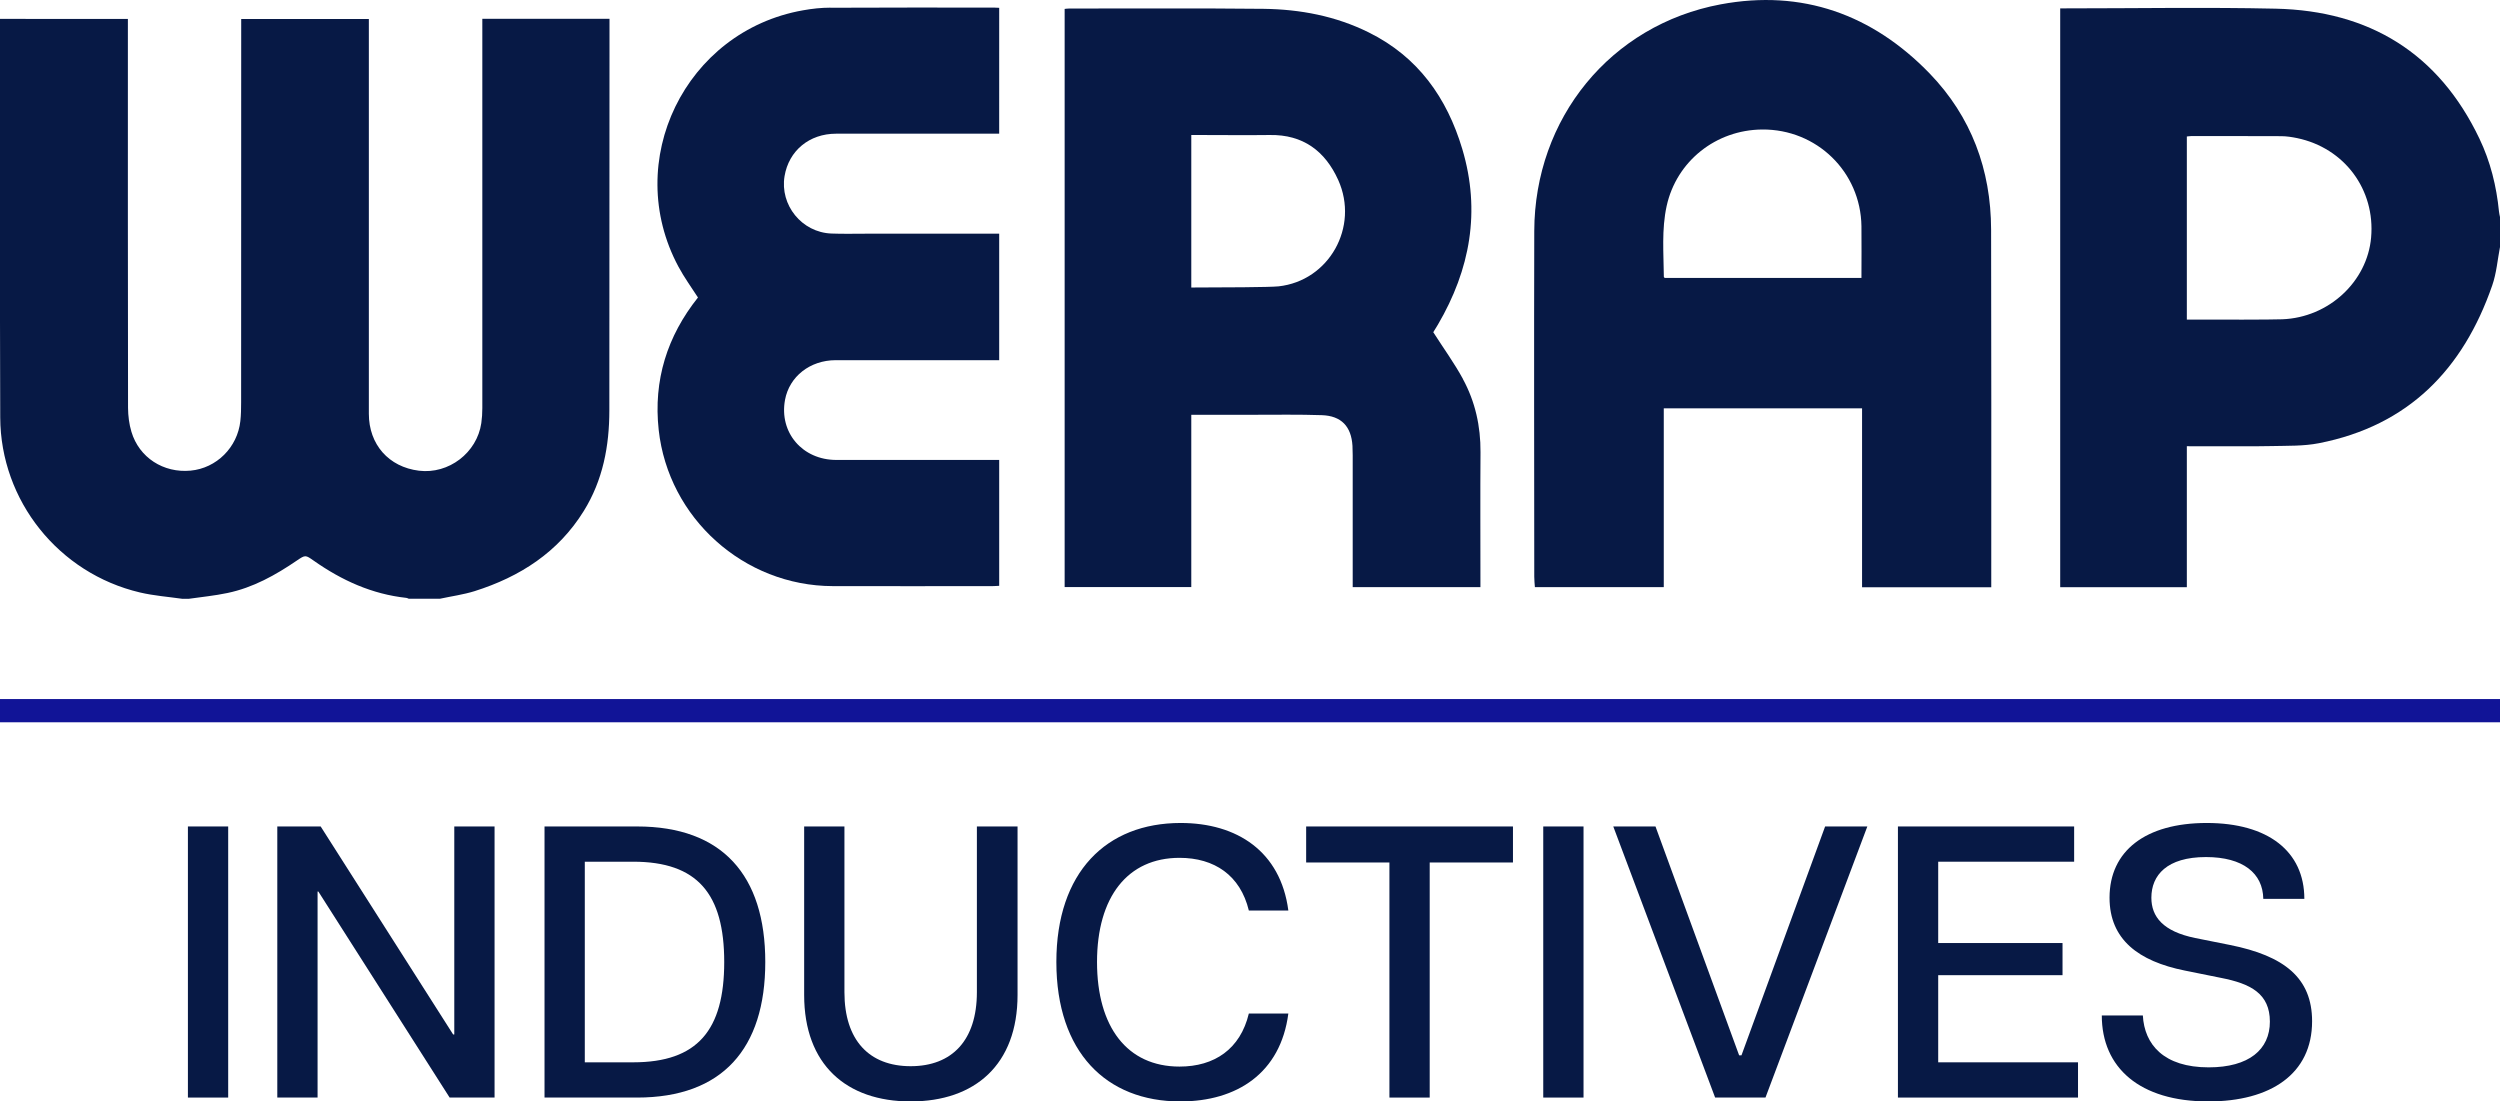
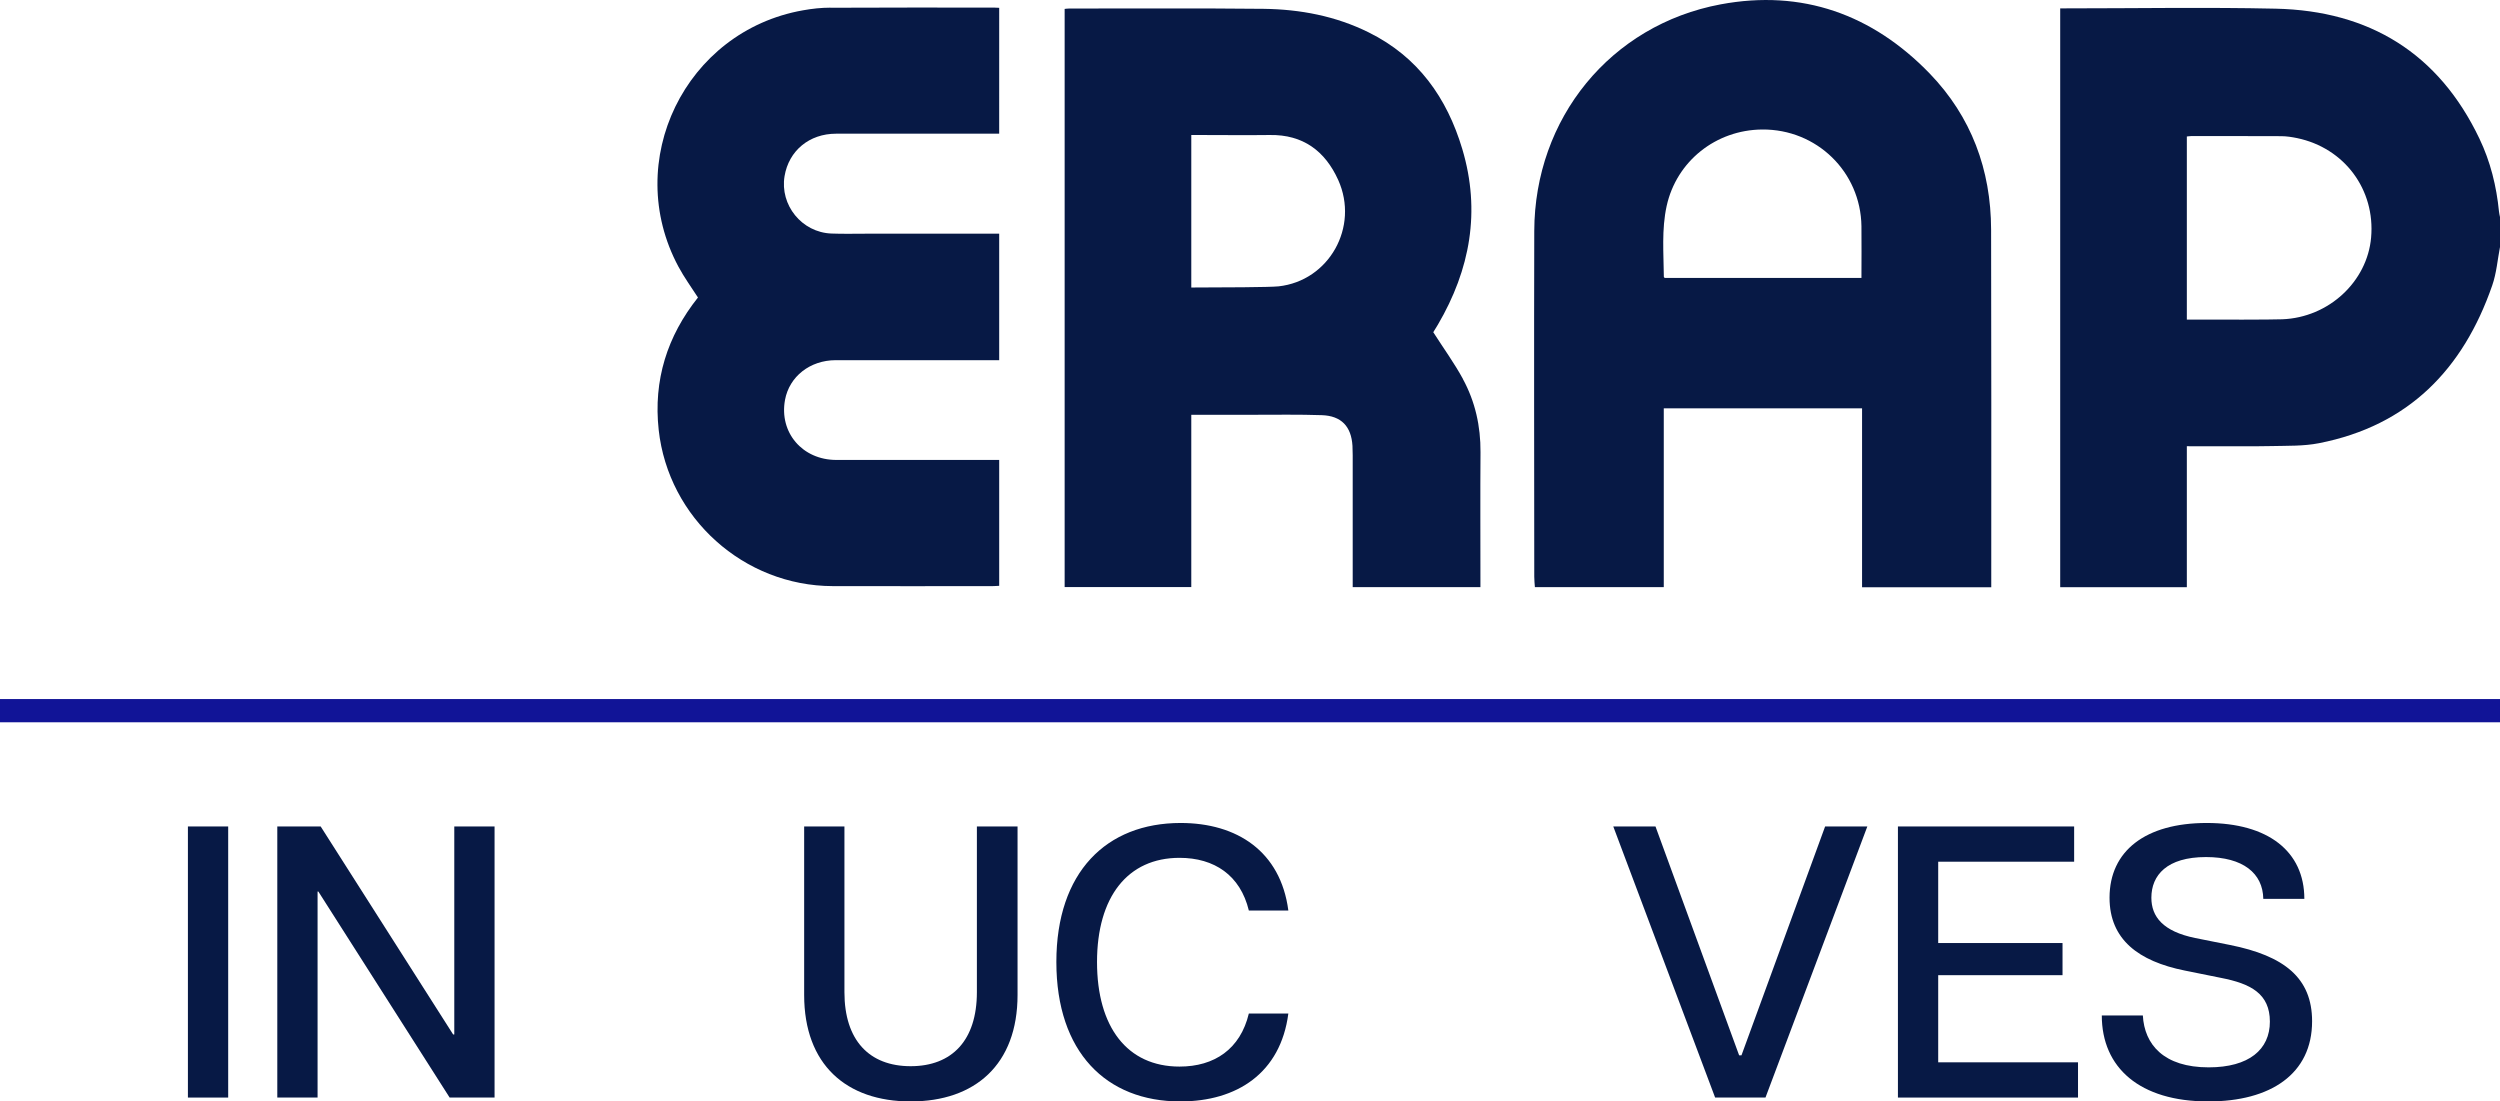
<svg xmlns="http://www.w3.org/2000/svg" id="Ebene_2" viewBox="0 0 322.76 142.2">
  <defs>
    <style>.cls-1{fill:#111497;}.cls-1,.cls-2{stroke-width:0px;}.cls-2{fill:#071945;}</style>
  </defs>
  <g id="Ebene_1-2">
-     <path class="cls-2" d="m62.27,3.56c0,16.38,0,32.76,0,49.14,0,.64-.04,1.29-.13,1.92-.56,3.84-4.21,6.62-8.05,6.15-3.91-.48-6.47-3.39-6.47-7.35,0-16.67,0-33.35,0-50.02v-.95h-16.48c0,.37,0,.69,0,1.01,0,16.16,0,32.33-.01,48.49,0,.8-.01,1.61-.1,2.41-.37,3.4-3.08,6.09-6.43,6.4-3.5.33-6.64-1.69-7.63-5.01-.3-.99-.43-2.06-.44-3.09-.03-16.41-.02-32.81-.02-49.22v-1H0v.54c0,16.97-.03,33.94.03,50.91.04,10.76,7.55,20.13,18.04,22.6,1.79.42,3.65.56,5.48.82h.81c1.67-.24,3.35-.4,5-.75,3.31-.69,6.21-2.31,8.98-4.2,1.09-.74,1.1-.72,2.17.03,3.61,2.54,7.52,4.32,11.96,4.8.1.01.2.07.3.11h4.03c1.49-.32,3.02-.53,4.47-.98,5.86-1.85,10.8-5.02,14.1-10.35,2.47-3.98,3.3-8.39,3.3-13,0-16,.01-32.01.02-48.01,0-.85,0-1.7,0-2.53h-16.42v1.11Z" />
    <path class="cls-2" d="m322.63,27.32c-.32-3.28-1.11-6.47-2.53-9.43-5.26-11.02-14.21-16.5-26.29-16.77-9-.2-18.02-.04-27.03-.04h-.8v74.73h16.35v-18.2c4.3.01,9.59.02,10.95-.02,2.04-.05,4.12.02,6.1-.37,11.57-2.26,18.63-9.55,22.38-20.38.55-1.58.68-3.3,1-4.95v-3.87c-.04-.23-.11-.46-.13-.7Zm-16.51,3.35c-.5,5.7-5.49,10.33-11.47,10.55-1.73.06-7.63.05-12.32.04v-23.64c.23-.02.39-.05.54-.05,3.87,0,7.75-.01,11.62.01.69,0,1.4.11,2.08.25,6.11,1.28,10.1,6.65,9.55,12.84Z" />
    <path class="cls-2" d="m249.12,9.48c-7.39-7.63-16.46-10.88-26.97-8.92-14.24,2.66-24.03,14.73-24.07,29.27-.04,14.88-.01,29.75,0,44.63,0,.45.05.89.08,1.34h16.64v-23.08h25.6v23.1h16.68v-.83c0-15.12.02-30.23-.02-45.35-.02-7.73-2.55-14.58-7.94-20.16Zm-8.79,26.4h-25.41c-.04-.05-.11-.09-.11-.13-.03-3.06-.3-6.13.36-9.15,1.27-5.78,6.35-9.83,12.33-9.88,7.04-.06,12.72,5.46,12.82,12.48.03,2.2,0,4.4,0,6.67Z" />
    <path class="cls-2" d="m188.88,48.94c-1.12-2.06-2.51-3.97-3.84-6.05.13-.21.37-.59.6-.98,4.17-7.12,5.54-14.65,3.15-22.66-1.98-6.63-5.72-11.91-12.07-15.06-4.27-2.12-8.86-2.99-13.58-3.05-8.36-.09-16.73-.03-25.09-.04-.23,0-.46.04-.6.05v74.64h16.35v-22.24c3.48,0,7.17,0,7.98,0,2.96,0,5.92-.05,8.87.05,2.52.08,3.81,1.46,3.96,3.96.02.4.03.8.03,1.21,0,5.4,0,10.79,0,16.19v.84h16.49v-.99c0-5.48-.03-10.96.01-16.43.02-3.35-.68-6.52-2.27-9.44Zm-23.83-11.97c-1.14.12-7.16.14-11.25.15v-19.69h1.02c3.04,0,6.08.04,9.12,0,4.29-.07,7.14,2.07,8.83,5.81,2.73,6.07-1.19,13.02-7.71,13.73Z" />
    <path class="cls-2" d="m107.21.99c-1.18,0-2.37.13-3.53.34-15.22,2.68-23.4,19.48-16.09,33.1.74,1.38,1.67,2.66,2.52,3.98-3.98,5-5.77,10.68-5.07,17.09,1.25,11.39,10.99,20.14,22.47,20.17,6.89.02,13.77,0,20.66,0,.28,0,.56-.03.83-.04v-16.25h-1.01c-6.67,0-13.34,0-20.01,0-4.4,0-7.41-3.55-6.63-7.76.56-3.01,3.22-5.11,6.53-5.12,6.72-.01,13.45,0,20.17,0h.95v-16.33h-1.01c-5.38,0-10.76,0-16.14,0-1.51,0-3.01.04-4.52-.02-3.81-.15-6.66-3.67-6.04-7.41.55-3.28,3.19-5.48,6.65-5.48,6.7,0,13.39,0,20.09,0h.97V1.01c-.28-.01-.47-.03-.66-.03-7.05,0-14.09-.02-21.14.02Z" />
    <path class="cls-2" d="m24.26,106.7h5.2v35h-5.2v-35Z" />
    <path class="cls-2" d="m35.8,106.7h5.6l17.1,26.85h.15v-26.85h5.2v35h-5.8l-16.95-26.6h-.1v26.6h-5.2v-35Z" />
-     <path class="cls-2" d="m70.3,106.7h11.95c11,0,16.55,6.3,16.55,17.5s-5.55,17.5-16.55,17.5h-11.95v-35Zm11.45,30.45c8.3,0,11.75-4.15,11.75-12.95s-3.45-12.95-11.75-12.95h-6.25v25.9h6.25Z" />
    <path class="cls-2" d="m103.82,128.45v-21.75h5.2v21.4c0,6.2,3.2,9.55,8.55,9.55s8.55-3.35,8.55-9.55v-21.4h5.25v21.75c0,9-5.5,13.75-13.8,13.75s-13.75-4.75-13.75-13.75Z" />
    <path class="cls-2" d="m136.38,124.2c0-11.6,6.45-17.95,16.05-17.95,7.25,0,12.9,3.65,13.9,11.3h-5.1c-1.1-4.55-4.45-6.8-8.95-6.8-6.7,0-10.65,5.05-10.65,13.45s3.9,13.5,10.65,13.5c4.5,0,7.85-2.25,8.95-6.85h5.1c-1,7.7-6.65,11.35-13.95,11.35-9.55,0-16-6.35-16-18Z" />
-     <path class="cls-2" d="m179.38,111.35h-10.75v-4.65h26.7v4.65h-10.75v30.35h-5.2v-30.35Z" />
-     <path class="cls-2" d="m199.24,106.7h5.2v35h-5.2v-35Z" />
    <path class="cls-2" d="m208.28,106.7h5.45l10.8,29.55h.3l10.8-29.55h5.45l-13.15,35h-6.5l-13.15-35Z" />
    <path class="cls-2" d="m245.03,106.7h22.75v4.55h-17.55v10.5h16.05v4.15h-16.05v11.25h18.05v4.55h-23.25v-35Z" />
    <path class="cls-2" d="m271.35,131.1h5.3c.2,3.75,2.7,6.7,8.5,6.7,5.2,0,7.9-2.3,7.9-5.9s-2.45-4.9-6.3-5.65l-4.7-.95c-5.95-1.2-9.7-4-9.7-9.4,0-6.05,4.65-9.65,12.55-9.65s12.6,3.65,12.6,9.8h-5.3c-.05-3.3-2.6-5.4-7.4-5.4-5.05,0-7.05,2.35-7.05,5.25,0,2.45,1.5,4.35,5.65,5.2l4.5.9c7,1.4,10.6,4.25,10.6,9.85,0,6.8-5.35,10.35-13.4,10.35-8.85,0-13.75-4.35-13.75-11.1Z" />
    <path class="cls-1" d="m0,93.25v-3h322.76v3H0Z" />
  </g>
</svg>